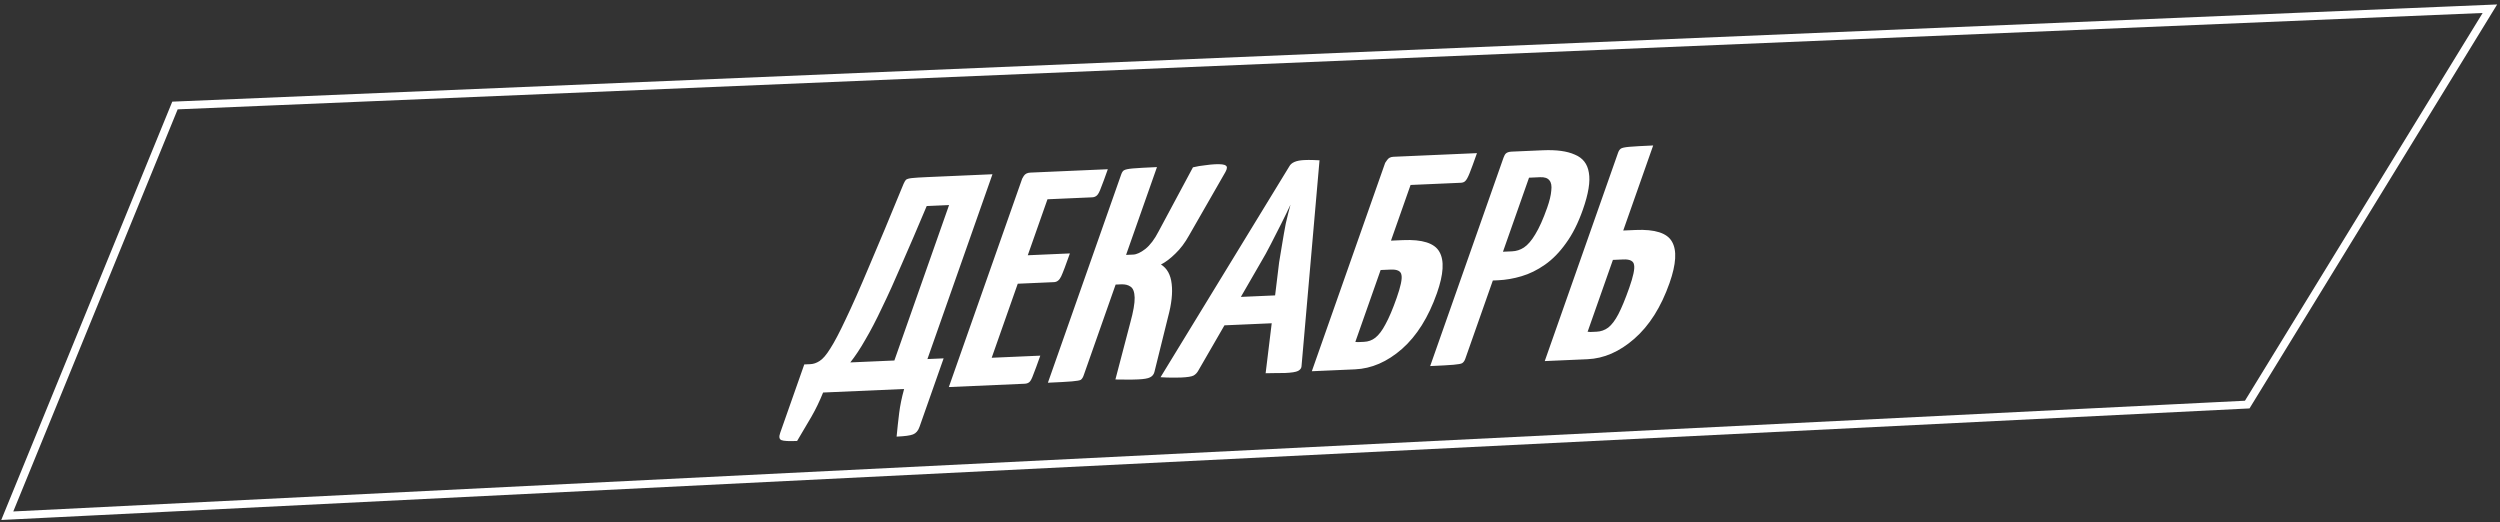
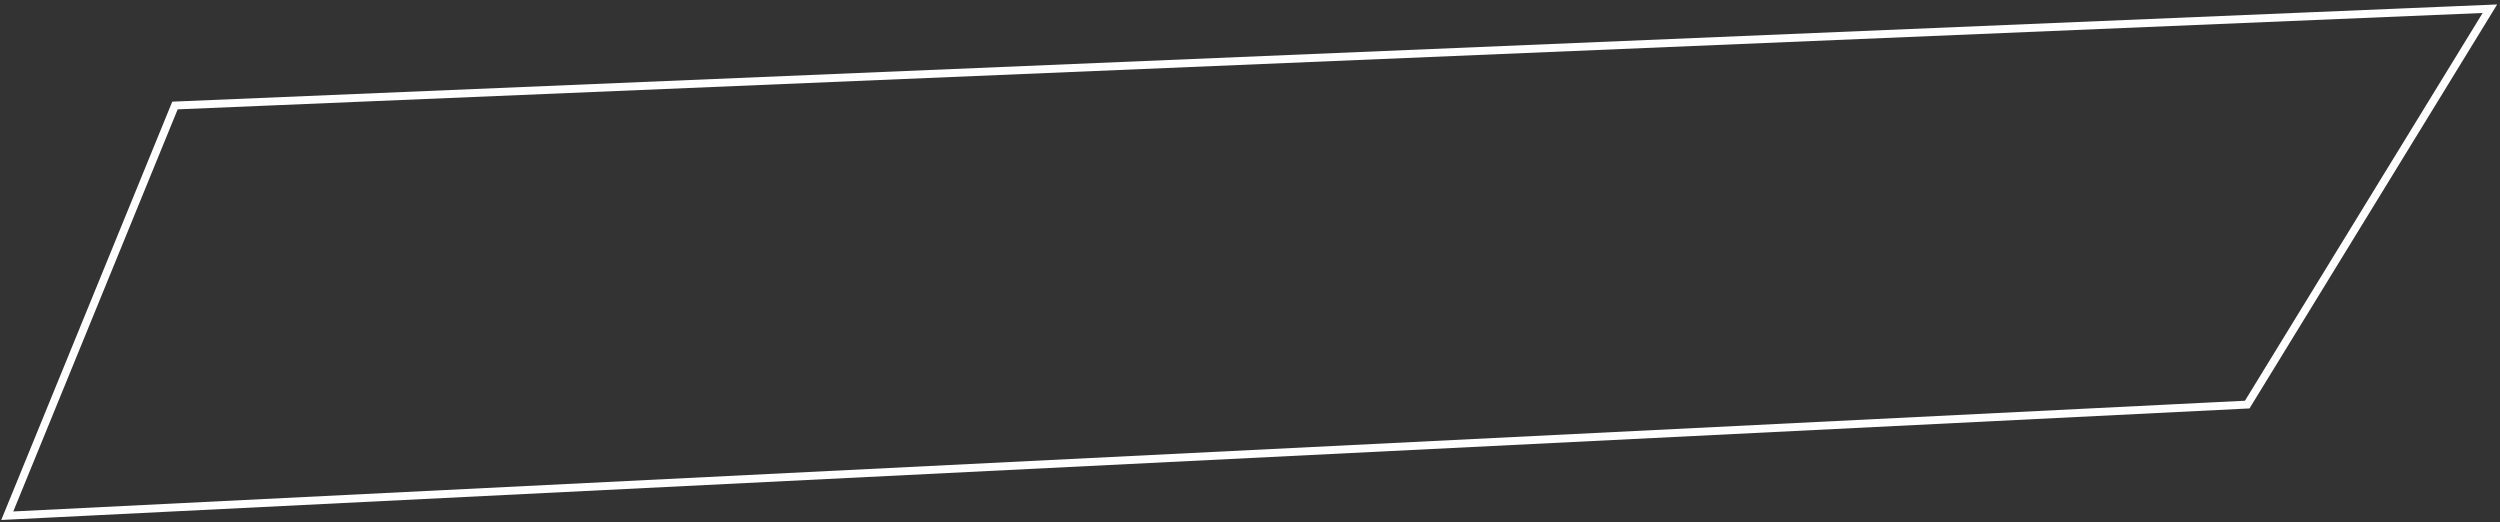
<svg xmlns="http://www.w3.org/2000/svg" width="316" height="66" viewBox="0 0 316 66" fill="none">
  <rect x="0" y="0" width="316" height="66" fill="#333333" stroke="none" />
  <path d="M0.919 65.186L22.116 13.335L314.723 1.102L284.049 51.138L0.919 65.186Z" stroke="url(#paint0_linear_805_463)" />
-   <path d="M100.756 55.737C99.719 55.782 99.059 55.748 98.776 55.633C98.494 55.519 98.439 55.216 98.612 54.726L101.66 46.063L102.439 46.029C102.821 46.013 103.203 45.882 103.585 45.637C103.995 45.39 104.449 44.863 104.949 44.054C105.485 43.218 106.134 41.984 106.897 40.351C107.696 38.692 108.677 36.478 109.839 33.711C111.038 30.917 112.495 27.426 114.211 23.239C114.329 22.98 114.429 22.81 114.51 22.73C114.629 22.624 114.883 22.549 115.275 22.507C115.666 22.464 116.299 22.424 117.173 22.386L125.447 22.025L117.226 45.385L119.274 45.296L116.225 53.959C116.052 54.449 115.78 54.765 115.407 54.908C115.061 55.05 114.369 55.144 113.331 55.189C113.43 54.144 113.538 53.149 113.656 52.205C113.773 51.26 113.981 50.248 114.28 49.169L104.04 49.615C103.604 50.701 103.11 51.725 102.555 52.688C102.001 53.652 101.401 54.668 100.756 55.737ZM107.477 45.81L113.048 45.567L119.962 25.92L117.136 26.043C115.983 28.785 114.939 31.217 114.003 33.339C113.095 35.461 112.255 37.312 111.484 38.895C110.739 40.476 110.035 41.827 109.372 42.947C108.736 44.067 108.104 45.021 107.477 45.81ZM119.933 48.923L129.203 22.585C129.203 22.585 129.271 22.468 129.407 22.234C129.58 21.972 129.857 21.833 130.24 21.817L140.029 21.39C139.657 22.447 139.371 23.221 139.172 23.712C138.999 24.202 138.831 24.527 138.667 24.686C138.504 24.846 138.299 24.931 138.053 24.942L132.401 25.188L125.35 45.221L131.494 44.954C131.113 46.037 130.818 46.837 130.609 47.353C130.437 47.843 130.274 48.155 130.119 48.289C129.964 48.422 129.764 48.495 129.518 48.505L119.933 48.923ZM124.835 36.028L126.1 32.431L135.235 32.033C134.718 33.503 134.35 34.471 134.132 34.938C133.914 35.404 133.614 35.646 133.232 35.662L124.835 36.028ZM143.855 47.957C143.391 47.977 142.917 47.985 142.435 47.98C141.98 47.975 141.497 47.971 140.987 47.967L142.864 40.803C143.253 39.389 143.439 38.328 143.42 37.617C143.401 36.907 143.227 36.445 142.899 36.231C142.599 36.016 142.203 35.919 141.711 35.94L141.015 35.971L136.972 47.457C136.882 47.715 136.763 47.898 136.618 48.005C136.482 48.088 136.108 48.155 135.499 48.207C134.889 48.258 133.874 48.316 132.454 48.377L141.723 22.04C141.814 21.782 141.927 21.612 142.064 21.53C142.237 21.421 142.614 21.341 143.197 21.29C143.807 21.238 144.822 21.181 146.242 21.119L142.335 32.219L143.236 32.18C143.673 32.161 144.187 31.923 144.778 31.465C145.379 30.982 145.933 30.247 146.442 29.26L150.789 21.15C151.316 21.025 151.817 20.94 152.29 20.894C152.8 20.821 153.232 20.777 153.587 20.761C154.325 20.729 154.775 20.786 154.939 20.931C155.14 21.049 155.126 21.316 154.899 21.732L150.307 29.739C149.789 30.676 149.207 31.45 148.561 32.062C147.943 32.673 147.338 33.131 146.747 33.436C147.521 33.91 147.973 34.728 148.101 35.89C148.239 37.027 148.086 38.417 147.642 40.061L145.916 47.029C145.834 47.337 145.648 47.561 145.356 47.701C145.093 47.839 144.592 47.925 143.855 47.957ZM149.258 47.721C149.012 47.732 148.634 47.736 148.124 47.733C147.642 47.728 147.164 47.711 146.691 47.681L162.964 21.038C163.219 20.545 163.851 20.276 164.861 20.232C165.216 20.216 165.567 20.214 165.913 20.224C166.259 20.235 166.55 20.247 166.787 20.262L164.508 46.333C164.481 46.563 164.336 46.747 164.072 46.886C163.808 47.024 163.253 47.112 162.406 47.148C162.133 47.16 161.796 47.162 161.396 47.154C160.986 47.172 160.513 47.18 159.976 47.178L161.681 33.166C161.807 32.424 161.938 31.631 162.074 30.788C162.21 29.944 162.359 29.1 162.522 28.255C162.721 27.383 162.92 26.587 163.12 25.868C162.784 26.593 162.393 27.397 161.948 28.28C161.512 29.137 161.076 29.994 160.64 30.85C160.204 31.707 159.759 32.514 159.305 33.27L151.455 46.864C151.31 47.124 151.119 47.323 150.882 47.46C150.646 47.597 150.104 47.684 149.258 47.721ZM153.415 41.181L154.667 37.623L164.088 37.212L162.836 40.77L153.415 41.181ZM165.815 46.924L175.084 20.586C175.084 20.586 175.166 20.468 175.329 20.233C175.502 19.971 175.766 19.833 176.121 19.817L186.689 19.357C186.28 20.517 185.967 21.369 185.749 21.911C185.541 22.428 185.359 22.753 185.204 22.887C185.077 23.02 184.891 23.091 184.645 23.102L178.296 23.379L175.819 30.417L177.334 30.351C179.792 30.244 181.326 30.736 181.937 31.826C182.576 32.916 182.473 34.659 181.629 37.057C180.558 40.099 179.086 42.449 177.213 44.104C175.349 45.734 173.365 46.595 171.263 46.686L165.815 46.924ZM172.406 43.209C172.952 43.185 173.429 43.012 173.839 42.69C174.284 42.34 174.712 41.776 175.12 40.996C175.566 40.19 176.038 39.078 176.537 37.66C177.045 36.216 177.249 35.255 177.148 34.777C177.084 34.272 176.628 34.038 175.782 34.075L174.512 34.13L171.313 43.219C171.468 43.237 171.627 43.243 171.791 43.236C171.982 43.228 172.187 43.219 172.406 43.209ZM185.828 35.579C185.364 35.599 185.127 35.546 185.118 35.42C185.118 35.267 185.186 34.998 185.322 34.611L190.48 19.953C190.489 19.928 190.535 19.799 190.616 19.567C190.734 19.308 190.998 19.169 191.408 19.151L195.013 18.994C196.733 18.919 198.08 19.102 199.055 19.542C200.066 19.955 200.658 20.716 200.832 21.825C201.034 22.934 200.781 24.493 200.073 26.505C199.474 28.206 198.761 29.621 197.934 30.749C197.134 31.875 196.252 32.777 195.288 33.453C194.324 34.13 193.332 34.618 192.313 34.916C191.321 35.213 190.334 35.383 189.351 35.426L185.828 35.579ZM180.774 46.272L190.043 19.934C190.134 19.677 190.239 19.494 190.357 19.388C190.511 19.254 190.753 19.18 191.08 19.166L193.702 19.052C194.111 19.034 194.298 19.152 194.262 19.408C194.235 19.638 194.221 19.752 194.221 19.752L185.211 45.355C185.12 45.613 184.988 45.796 184.815 45.906C184.679 45.988 184.32 46.054 183.737 46.105C183.154 46.156 182.167 46.211 180.774 46.272ZM189.975 31.819L191.122 31.769C191.668 31.745 192.168 31.584 192.623 31.285C193.114 30.959 193.592 30.405 194.055 29.623C194.555 28.814 195.059 27.688 195.567 26.244C195.866 25.393 196.038 24.675 196.083 24.089C196.155 23.502 196.078 23.073 195.85 22.804C195.631 22.509 195.235 22.374 194.661 22.399L193.269 22.46L189.975 31.819ZM195.256 45.641L204.525 19.303C204.606 19.071 204.72 18.901 204.866 18.794C205.011 18.686 205.375 18.606 205.958 18.556C206.567 18.504 207.569 18.447 208.961 18.387L205.177 29.138L206.734 29.07C209.192 28.963 210.726 29.455 211.337 30.545C211.976 31.635 211.873 33.378 211.029 35.776C209.958 38.819 208.473 41.168 206.572 42.825C204.708 44.455 202.738 45.315 200.662 45.405L195.256 45.641ZM201.805 41.928C202.352 41.904 202.843 41.731 203.28 41.407C203.725 41.058 204.152 40.493 204.561 39.714C204.979 38.908 205.437 37.797 205.937 36.379C206.445 34.935 206.648 33.974 206.548 33.496C206.484 32.991 206.028 32.757 205.182 32.794L203.871 32.851L200.672 41.94C200.781 41.935 200.886 41.943 200.986 41.964C201.095 41.959 201.218 41.954 201.355 41.948C201.519 41.941 201.669 41.934 201.805 41.928Z" fill="url(#paint1_linear_805_463)" />
  <defs>
    <linearGradient id="paint0_linear_805_463" x1="-38.007" y1="51.656" x2="361.242" y2="23.36" gradientUnits="userSpaceOnUse">
      <stop stop-color="white" />
      <stop offset="1" stop-color="white" />
    </linearGradient>
    <linearGradient id="paint1_linear_805_463" x1="58.005" y1="41.162" x2="233.049" y2="102.767" gradientUnits="userSpaceOnUse">
      <stop stop-color="white" />
      <stop offset="1" stop-color="white" />
    </linearGradient>
  </defs>
</svg>